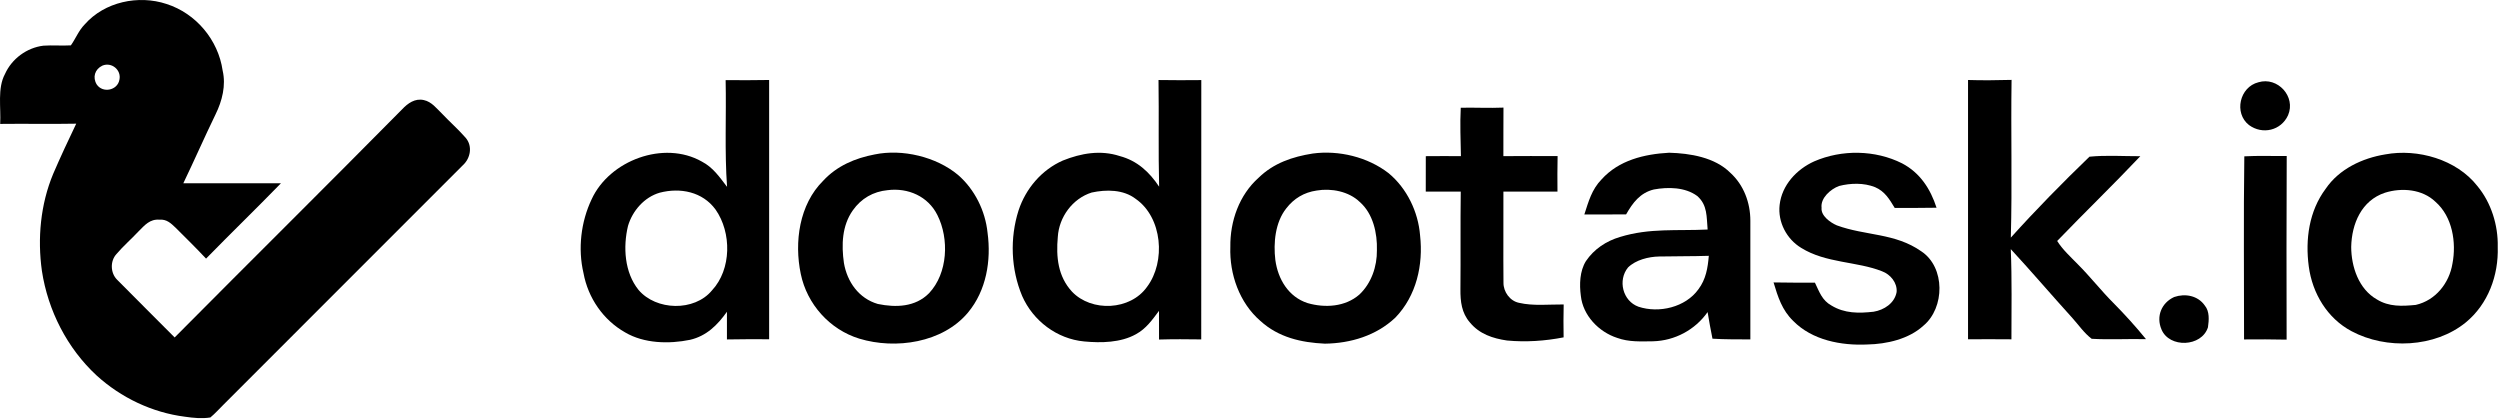
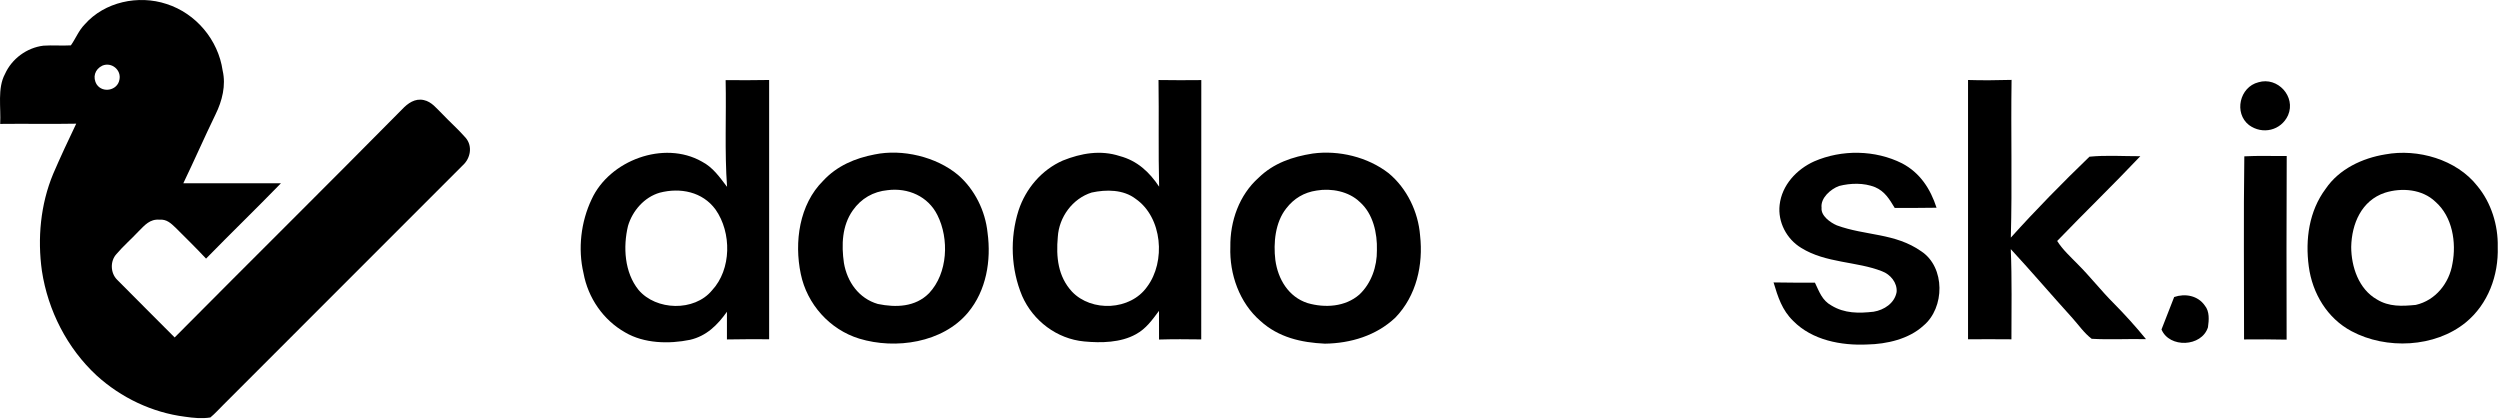
<svg xmlns="http://www.w3.org/2000/svg" width="1026" height="172" viewBox="0 0 1026 172" fill="none">
  <path fill-rule="evenodd" clip-rule="evenodd" d="M34.744 10.042C42.901 0.745 56.812 -2.198 68.363 1.638C80.445 5.509 89.565 16.397 91.368 28.937C92.8 35.053 91.173 41.425 88.46 46.939C83.909 56.298 79.746 65.853 75.23 75.221C88.584 75.176 101.947 75.23 115.31 75.203C105.173 85.623 94.726 95.742 84.563 106.136C80.506 101.787 76.237 97.616 72.022 93.409C70.095 91.58 68.354 89.918 65.473 90.156C61.496 89.838 59.428 92.392 56.892 94.92C53.913 98.11 50.563 100.991 47.744 104.323C45.155 107.169 45.314 112.039 48.019 114.752C55.84 122.706 63.829 130.554 71.677 138.49C102.724 107.213 134.054 76.219 165.03 44.863C167.363 42.38 170.315 40.267 173.912 41.062C177.2 41.769 179.153 44.5 181.469 46.719C184.615 50.042 188.079 53.091 191.093 56.529C194.045 59.967 193.117 64.996 189.864 67.903C157.174 100.62 124.457 133.312 91.766 166.029C89.972 167.797 88.274 169.722 86.33 171.331C82.936 171.87 79.304 171.526 75.91 171.022C62.468 169.325 49.636 163.2 39.641 154.089C27.559 142.9 19.676 127.434 17.201 111.199C15.319 97.889 16.627 83.793 21.832 71.341C24.81 64.421 28.018 57.554 31.279 50.758C20.886 50.961 10.475 50.723 0.073 50.855C0.453 44.165 -1.146 36.281 2.044 30.369C4.846 24.112 10.997 19.578 17.802 18.747C21.549 18.482 25.341 18.845 29.088 18.615C31.076 15.796 32.27 12.569 34.744 10.042ZM49.008 32.737C49.9 28.716 45.791 25.341 42.018 26.931C38.916 28.407 37.891 31.756 39.711 34.69C42.186 38.331 48.221 37.13 49.008 32.737Z" fill="black" />
  <path d="M807.68 32.827C813.64 33.027 819.587 32.933 825.547 32.787C825.227 54.36 825.84 75.96 825.24 97.52C835.547 86.067 846.44 74.987 857.52 64.307C864.4 63.627 871.48 64.133 878.387 64.107C867.213 75.907 855.52 87.213 844.267 98.893C846.44 102.4 849.773 105.413 852.64 108.36C857.773 113.48 862.213 119.2 867.333 124.333C872.027 129.067 876.507 134.027 880.72 139.187C873.293 139.013 865.827 139.467 858.427 139.04C855.373 136.747 853.053 133.347 850.507 130.52C842.013 121.16 833.813 111.52 825.227 102.24C825.733 114.587 825.493 126.88 825.493 139.253C819.547 139.227 813.613 139.173 807.68 139.24C807.667 103.773 807.653 68.293 807.68 32.827Z" fill="black" />
  <path d="M926.867 33.76C934.733 31.4 942.307 39.613 939.027 47.28C936.173 53.6 928.493 55.373 922.987 51.32C916.72 46.413 919.093 35.707 926.867 33.76Z" fill="black" />
-   <path d="M599.493 44.213C605.333 44.093 611.173 44.413 617.027 44.16C616.973 50.8 617.013 57.44 616.987 64.08C624.4 64.013 631.827 64.04 639.24 64.053C639.147 68.92 639.133 73.773 639.187 78.64C631.787 78.68 624.4 78.667 617 78.64C617.053 91.093 616.907 103.56 617.027 116C616.973 119.76 619.667 123.533 623.413 124.28C629.24 125.64 635.76 124.893 641.733 124.947C641.64 129.453 641.613 133.947 641.707 138.453C634.04 139.947 626.267 140.467 618.493 139.747C612.627 138.893 607.16 137.08 603.267 132.36C599.827 128.413 599.32 123.747 599.36 118.707C599.493 105.347 599.307 91.987 599.493 78.64C594.707 78.653 589.92 78.68 585.133 78.64C585.16 73.787 585.147 68.947 585.147 64.093C589.947 64.027 594.747 64.067 599.56 64.08C599.44 57.467 599.147 50.813 599.493 44.213Z" fill="black" />
  <path d="M780.613 67.04C787.987 70.907 792.253 77.507 794.76 85.253C789.027 85.373 783.307 85.32 777.587 85.333C775.453 81.787 773.52 78.507 769.533 76.813C764.947 74.973 759.453 75.12 754.733 76.333C751.307 77.6 747.08 81.253 747.573 85.267C747.213 88.547 751.173 91.347 753.84 92.493C765.56 96.8 777.72 95.56 788.507 103.147C798.413 109.707 798.187 126.36 789.347 133.68C783.387 139.16 774.267 141.227 766.387 141.373C755.68 141.893 743.733 139.64 735.947 131.72C731.36 127.307 729.64 121.827 727.867 115.907C733.52 116.013 739.173 116.013 744.84 116C746.653 119.733 747.747 123.253 751.627 125.387C757.013 128.667 762.84 128.613 768.92 127.933C773.24 127.227 777.56 124.427 778.373 119.853C778.693 116.027 775.84 112.6 772.36 111.32C762.04 107.24 749.347 108.04 739.24 101.747C733.227 98.133 729.547 91.107 730.36 84.093C731.267 75.987 737.32 69.48 744.547 66.227C755.853 61.307 769.6 61.493 780.613 67.04Z" fill="black" />
  <path d="M921.067 64.16C926.853 63.84 932.68 64.093 938.467 64.013C938.347 89.133 938.373 114.253 938.427 139.387C932.613 139.24 926.787 139.267 920.96 139.307C920.987 114.293 920.72 89.16 921.067 64.16Z" fill="black" />
  <path d="M358.946 63.386C370.293 61.026 384.24 64.32 393.187 71.8C400.027 77.733 404.373 86.533 405.293 95.507C406.84 106.893 404.8 119.227 397.28 128.254C386.894 140.707 367.533 143.507 352.64 138.973C340.52 135.253 331.2 124.84 328.64 112.44C325.906 99.374 327.987 83.934 337.84 74.174C343.453 68.094 350.933 64.906 358.946 63.386ZM384.72 88.294C380.893 80.56 372.667 76.987 364.307 78.04C358.373 78.6 353.413 81.467 350 86.32C345.533 92.627 345.293 100.547 346.347 107.933C347.68 115.693 352.467 122.48 360.253 124.747C367.68 126.28 375.667 126.04 381.307 120.306C389 112.133 389.6 98 384.72 88.294Z" fill="black" />
  <path d="M538.734 63.013C549.427 61.56 561.32 64.427 569.893 71.081C577.4 77.294 582.04 86.947 582.8 96.614C584.16 108.68 581.293 121.413 572.666 130.333C564.853 137.733 554.32 140.907 543.72 141.04C533.96 140.587 524.693 138.454 517.293 131.734C508.667 124.294 504.533 112.533 504.933 101.333C504.786 90.787 508.56 80.027 516.574 72.907C522.707 66.933 530.441 64.32 538.734 63.013ZM558.067 82.907C553.573 78.533 546.347 77.16 540.333 78.2C535.2 78.946 531.027 81.44 527.88 85.52C523.334 91.24 522.56 99.707 523.4 106.694C524.453 114.533 528.787 121.853 536.626 124.386C543.746 126.453 552.093 125.96 557.893 120.88C562.8 116.28 565.174 109.334 565.08 102.694C565.294 95.734 563.52 87.68 558.067 82.907Z" fill="black" />
  <path d="M315.654 32.827C315.667 68.293 315.68 103.76 315.654 139.227C309.88 139.214 304.107 139.173 298.333 139.306C298.333 135.52 298.347 131.733 298.333 127.947C294.453 133.413 289.933 137.906 283.173 139.466C274.587 141.226 264.32 141 256.574 136.426C247.547 131.333 241.32 122.226 239.466 112.08C237.12 102.106 238.4 91.04 242.8 81.8C250.134 65.8 272.467 57.48 288.027 66.306C292.68 68.733 295.28 72.653 298.387 76.68C297.334 62.134 298.12 47.467 297.8 32.88C303.747 32.947 309.707 32.92 315.654 32.827ZM293.654 85.987C288.307 78.68 279.2 76.893 270.747 79.08C264.427 80.906 259.56 86.507 257.733 92.72C255.666 101.32 256.267 111.8 262.039 118.96C269.253 127.506 284.947 127.934 292.187 119.187C300.254 110.547 300.307 95.427 293.654 85.987Z" fill="black" />
  <path d="M475.453 32.84C481.307 32.934 487.16 32.933 493.014 32.867C492.987 68.347 493.013 103.814 492.986 139.293C487.213 139.2 481.44 139.173 475.667 139.346C475.667 135.427 475.693 131.507 475.653 127.574C472.84 131.32 470.4 134.867 466.173 137.173C459.946 140.653 451.88 140.787 444.96 140.133C433.787 139.093 423.987 131.693 419.493 121.48C414.867 110.44 414.4 97.76 418.014 86.36C420.974 77.387 427.48 69.707 436.2 65.88C443.707 62.867 451.693 61.48 459.56 64.053C466.72 65.96 471.694 70.574 475.707 76.614C475.334 62.014 475.68 47.44 475.453 32.84ZM466.067 81.6C461 77.72 453.986 77.733 448.026 79.013C440.16 81.48 434.6 89.107 434.12 97.267C433.387 105.44 434.16 113.426 439.946 119.693C447.986 128.159 463.893 127.427 470.746 117.72C478.506 107.4 477.08 89.227 466.067 81.6Z" fill="black" />
  <path d="M978.934 63.36C992.213 60.906 1008.15 65.427 1016.69 76.32C1022.4 83.173 1025.28 92.48 1025.07 101.333C1025.44 113.013 1021.13 124.786 1011.96 132.32C999.28 142.68 979.293 143.534 965.066 135.92C955.093 130.627 948.987 120.373 947.52 109.347C946.04 98.28 947.627 86.6 954.467 77.467C959.973 69.36 969.48 64.893 978.934 63.36ZM999.507 82.813C994.12 77.613 985.68 76.933 978.787 79.093C969.147 82.293 965.134 91.84 964.934 101.333C964.96 109.467 968 118.64 975.467 122.88C980.467 125.96 985.8 125.68 991.44 125.133C999.547 123.28 1005.16 116.24 1006.48 108.213C1008.16 99.52 1006.49 88.906 999.507 82.813Z" fill="black" />
-   <path d="M685 62.68C693.586 62.907 703.76 64.56 710.107 70.893C715.654 75.92 718.346 83.213 718.346 90.6C718.333 106.827 718.32 123.067 718.346 139.293C713.107 139.267 707.986 139.32 702.8 139C702.106 135.36 701.36 131.733 700.8 128.08C695.68 135.373 687.307 139.84 678.4 140.067C673.32 140.12 668.507 140.413 663.68 138.667C656.134 136.227 649.613 129.453 648.773 121.374C648.16 116.72 648.307 111.28 650.853 107.173C654.187 102.227 659.2 98.92 664.88 97.24C677.066 93.507 688.267 94.813 700.813 94.2C700.333 89.04 700.827 84.173 696.547 80.44C691.613 76.773 684.533 76.694 678.747 77.76C673.12 79.12 670.066 83.226 667.346 87.999C661.64 88.013 655.92 87.987 650.214 88.013C651.934 82.707 653.253 77.76 657.28 73.626C664.36 65.747 674.813 63.24 685 62.68ZM701.294 104.987C694.507 105.214 687.733 105.12 680.96 105.267C676.573 105.347 671.36 106.627 668.134 109.773C663.88 114.986 665.907 123.534 672.44 125.88C680.853 128.654 691.72 126.133 697.04 118.707C700.106 114.627 700.88 109.96 701.294 104.987Z" fill="black" />
-   <path d="M892.28 121.893C896.787 120.347 902.013 121.293 904.853 125.4C906.867 127.827 906.56 131.387 906.147 134.32C903.573 142.44 890.293 142.933 887.08 135.213C884.8 129.88 887.04 124.307 892.28 121.893Z" fill="black" />
+   <path d="M892.28 121.893C896.787 120.347 902.013 121.293 904.853 125.4C906.867 127.827 906.56 131.387 906.147 134.32C903.573 142.44 890.293 142.933 887.08 135.213Z" fill="black" />
</svg>